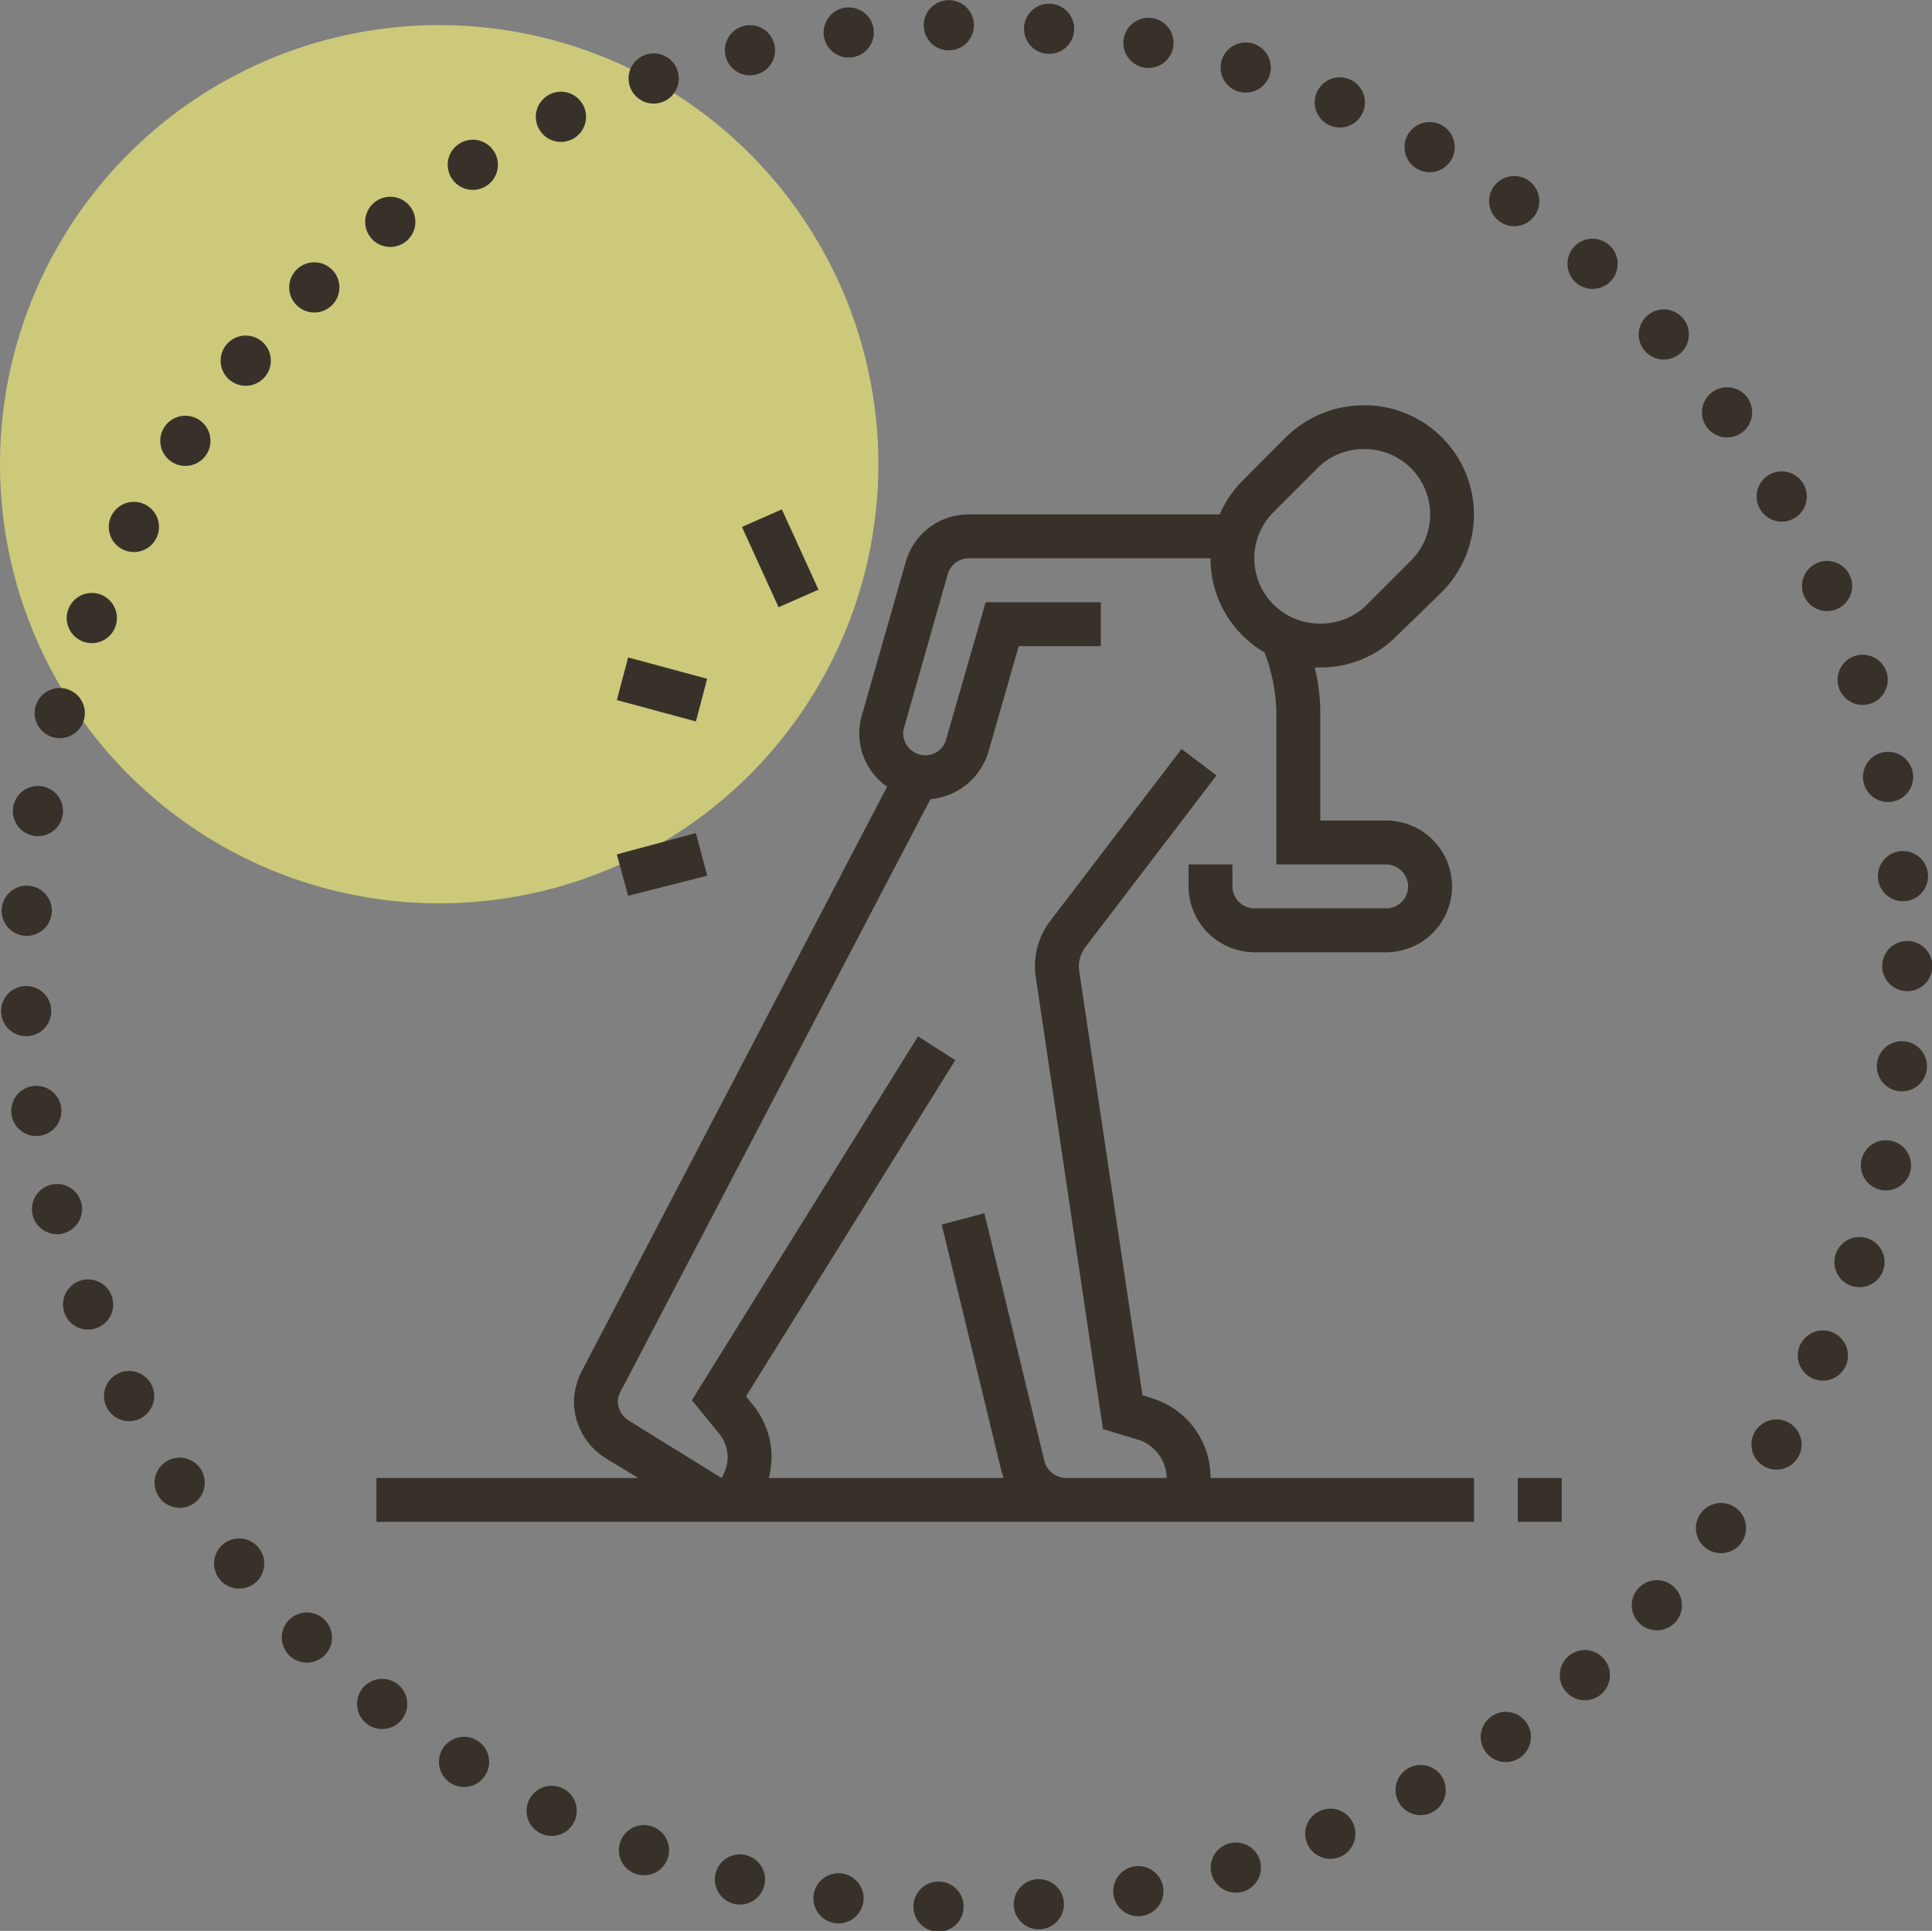
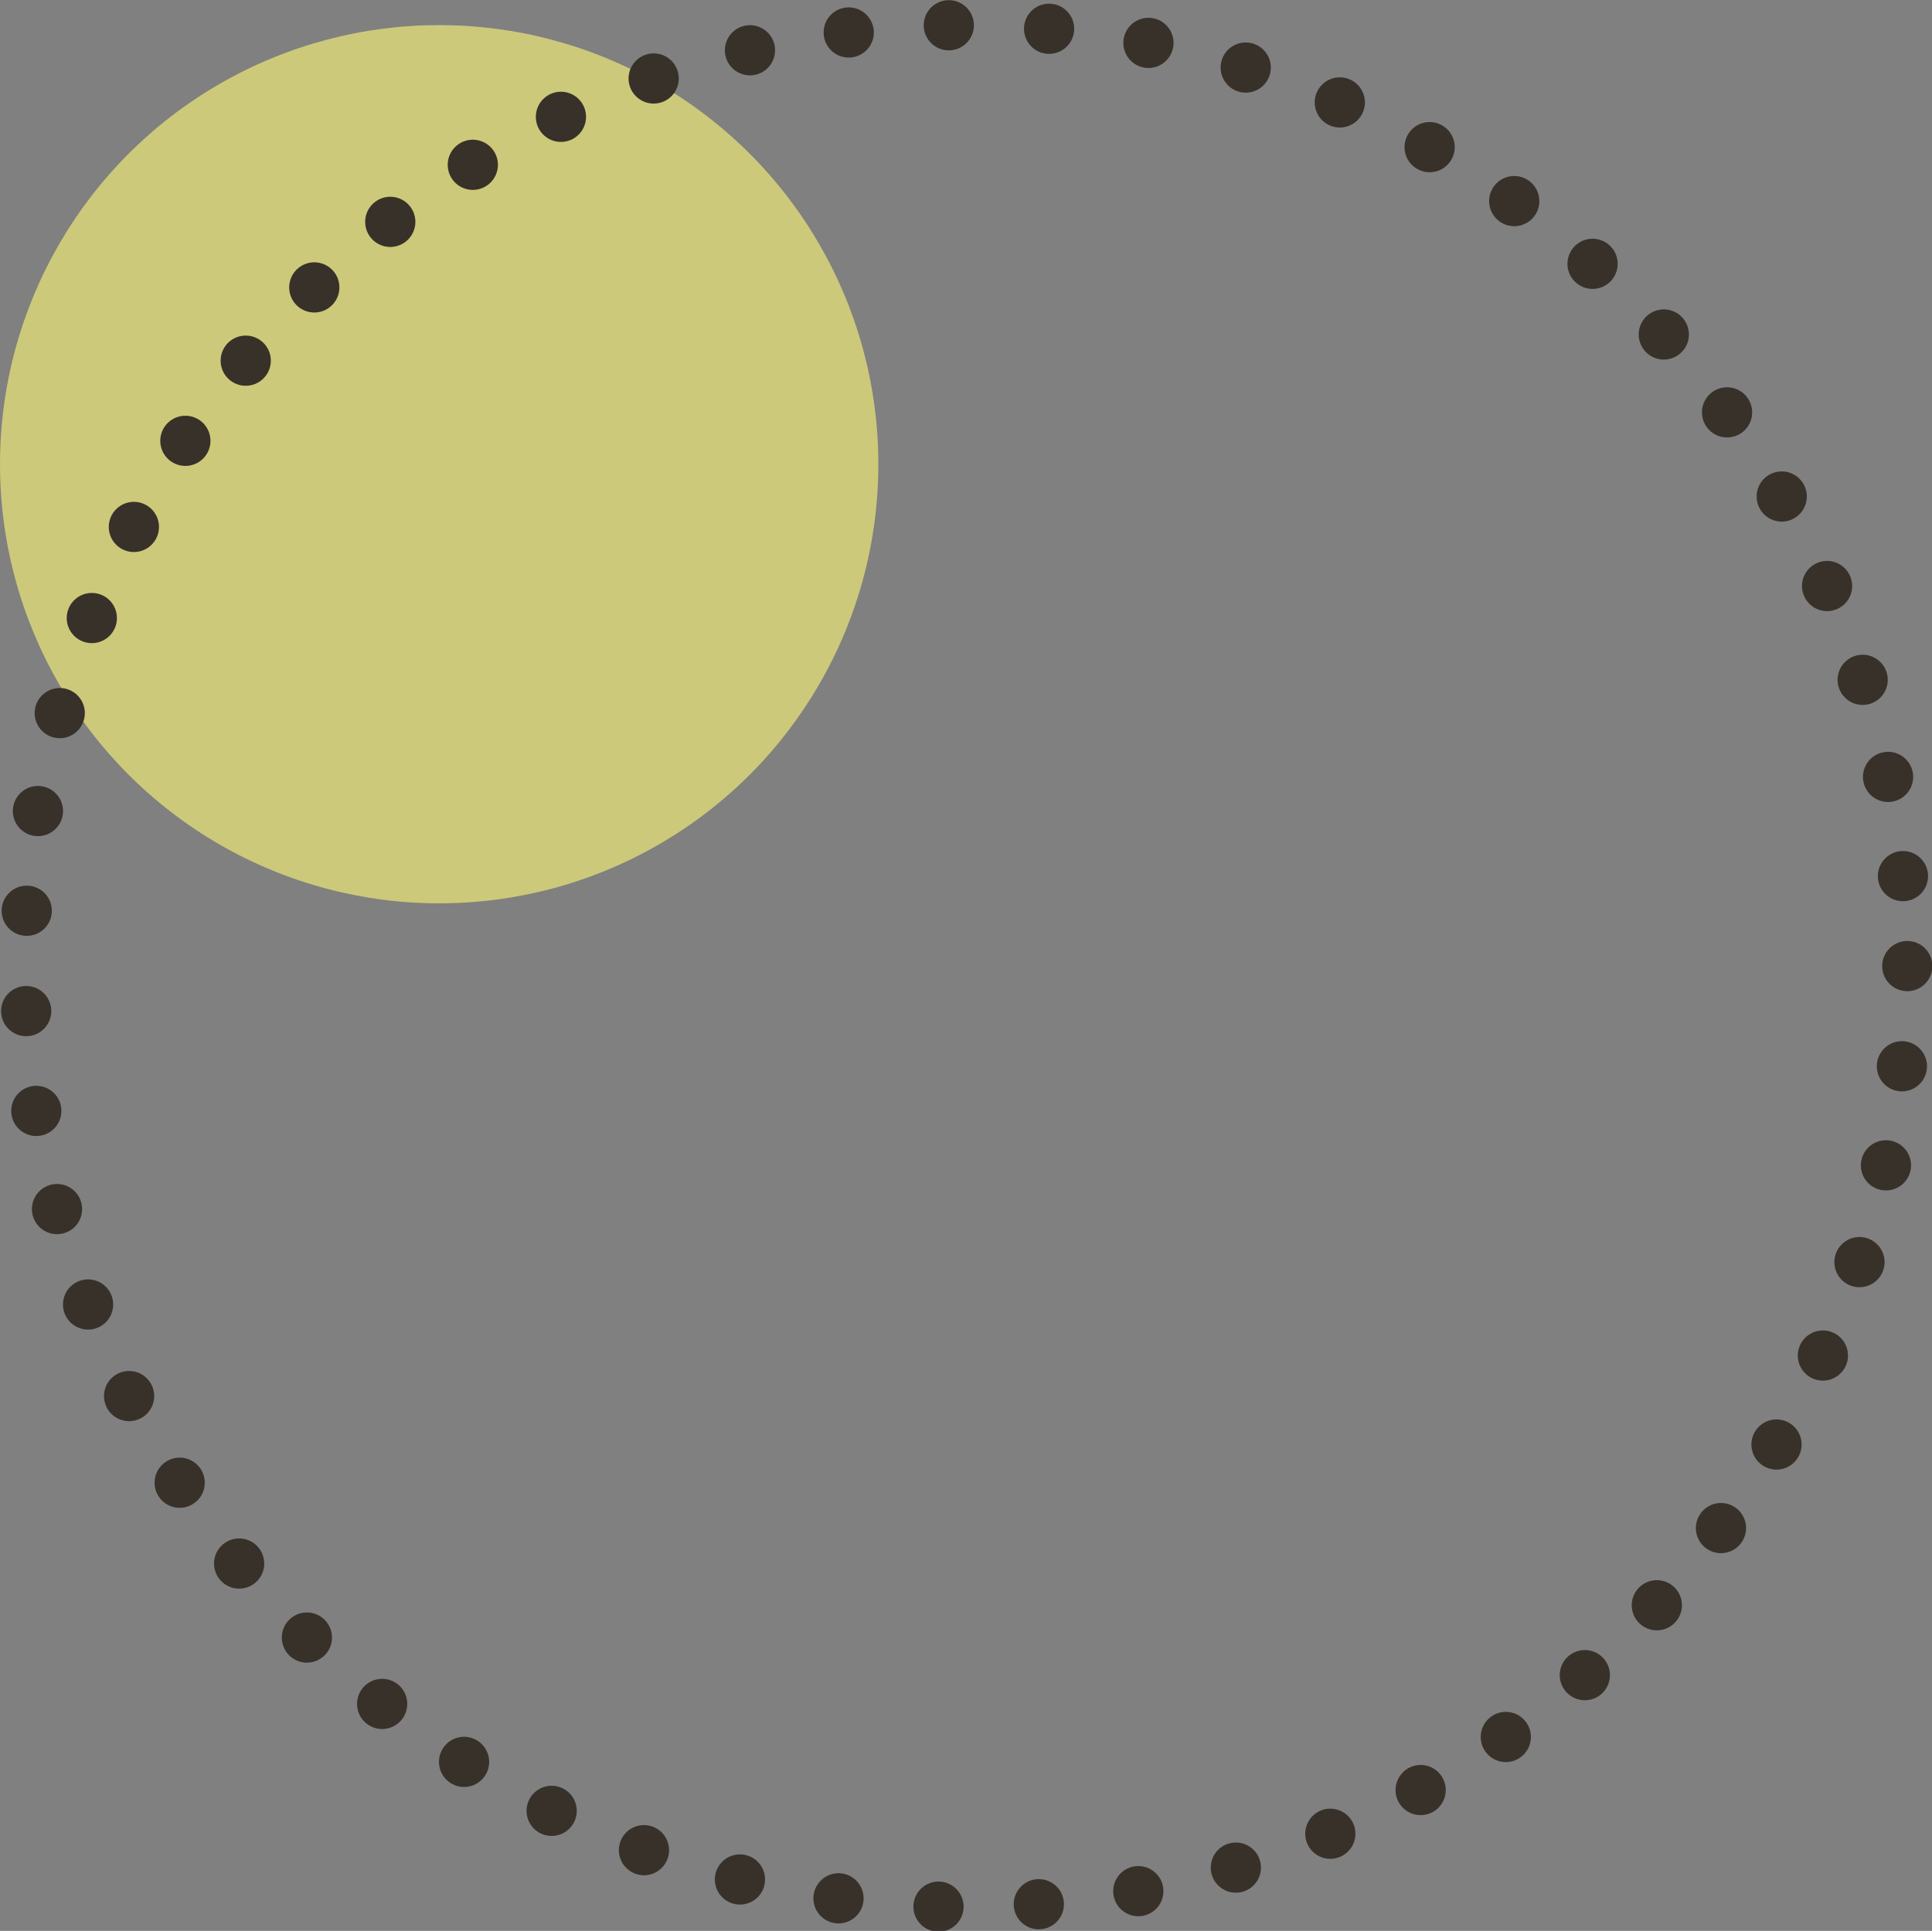
<svg xmlns="http://www.w3.org/2000/svg" id="icon_worries05.svg" width="153.97" height="153.9" viewBox="0 0 153.97 153.9">
  <rect x="0" y="0" width="153.97" height="153.9" fill="#808080" stroke="none" />
  <defs>
    <style>
      .cls-1 {
        fill: #fffa77;
        opacity: 0.6;
      }

      .cls-2 {
        fill: none;
        stroke: #38312a;
        stroke-linecap: round;
        stroke-width: 4px;
        stroke-dasharray: 0.001 8;
      }

      .cls-3 {
        fill: #38312a;
        fill-rule: evenodd;
      }
    </style>
  </defs>
  <circle id="楕円形_1251" data-name="楕円形 1251" class="cls-1" cx="35" cy="37" r="35" />
  <circle id="楕円形_1362" data-name="楕円形 1362" class="cls-2" cx="77" cy="77" r="75" />
-   <path id="シェイプ_1160" data-name="シェイプ 1160" class="cls-3" d="M1375.4,14360.6l3.5-3.4a8.846,8.846,0,0,0,2.57-6.2,8.736,8.736,0,0,0-8.75-8.7,8.872,8.872,0,0,0-6.19,2.5l-3.49,3.5a8.753,8.753,0,0,0-1.84,2.7h-19.97a5.2,5.2,0,0,0-5.05,3.8l-3.49,12.2a4.85,4.85,0,0,0-.21,1.4,5.165,5.165,0,0,0,2.22,4.3l-24.24,46.4a5.688,5.688,0,0,0-.72,2.5,5.357,5.357,0,0,0,2.49,4.6l2.64,1.6H1294v3.5h87.47v-3.5h-21a6.577,6.577,0,0,0-4.5-6.3l-0.92-.3-5.04-33.8a2.693,2.693,0,0,1-.03-0.4,2.58,2.58,0,0,1,.51-1.5l10.46-13.7-2.79-2.1-10.46,13.7a5.948,5.948,0,0,0-1.22,3.6,5.458,5.458,0,0,0,.07.9l5.35,36,2.96,0.9a3.281,3.281,0,0,1,2.12,3h-8.06a1.8,1.8,0,0,1-1.7-1.4l-4.77-19.7-3.4.9,4.77,19.7a4.3,4.3,0,0,1,.16.5h-18.71a7.08,7.08,0,0,0,.22-1.7,6.606,6.606,0,0,0-1.55-4.2l-0.49-.6,16.68-26.8-2.97-1.9-18.02,29,2.12,2.6a3.053,3.053,0,0,1,.73,1.9,3.176,3.176,0,0,1-.49,1.7l-7.43-4.6a1.846,1.846,0,0,1-.83-1.6,2.158,2.158,0,0,1,.33-0.9l24.58-47a5.326,5.326,0,0,0,4.63-3.8l2.41-8.4h6.54v-3.5h-9.18l-3.14,10.9a1.716,1.716,0,0,1-1.68,1.3,1.776,1.776,0,0,1-1.75-1.8,1.4,1.4,0,0,1,.07-0.4l3.5-12.3a1.745,1.745,0,0,1,1.68-1.2h19.24a8.664,8.664,0,0,0,4.31,7.5,14.472,14.472,0,0,1,.94,4.7v12.2h8.75a1.776,1.776,0,0,1,1.75,1.8,1.756,1.756,0,0,1-1.75,1.7h-10.5a1.756,1.756,0,0,1-1.75-1.7v-1.8h-3.5v1.8a5.278,5.278,0,0,0,5.25,5.2h10.5a5.25,5.25,0,1,0,0-10.5h-5.25v-8.7a15.385,15.385,0,0,0-.44-3.5h0.44A8.512,8.512,0,0,0,1375.4,14360.6Zm-9.89-9.8,3.5-3.5h0a5.142,5.142,0,0,1,3.71-1.5,5.2,5.2,0,0,1,3.71,8.9l-3.5,3.5a5.142,5.142,0,0,1-3.71,1.5A5.2,5.2,0,0,1,1365.51,14350.8Zm19.45,77v3.5h3.5v-3.5h-3.5Zm-55.73-70.8-2.92-6.4-3.18,1.4,2.92,6.4Zm-8.87,7.1-6.3-1.7-0.9,3.4,6.3,1.7Zm0,15.7-0.9-3.4-6.3,1.7,0.9,3.3Z" transform="translate(-1264 -14310)" />
</svg>